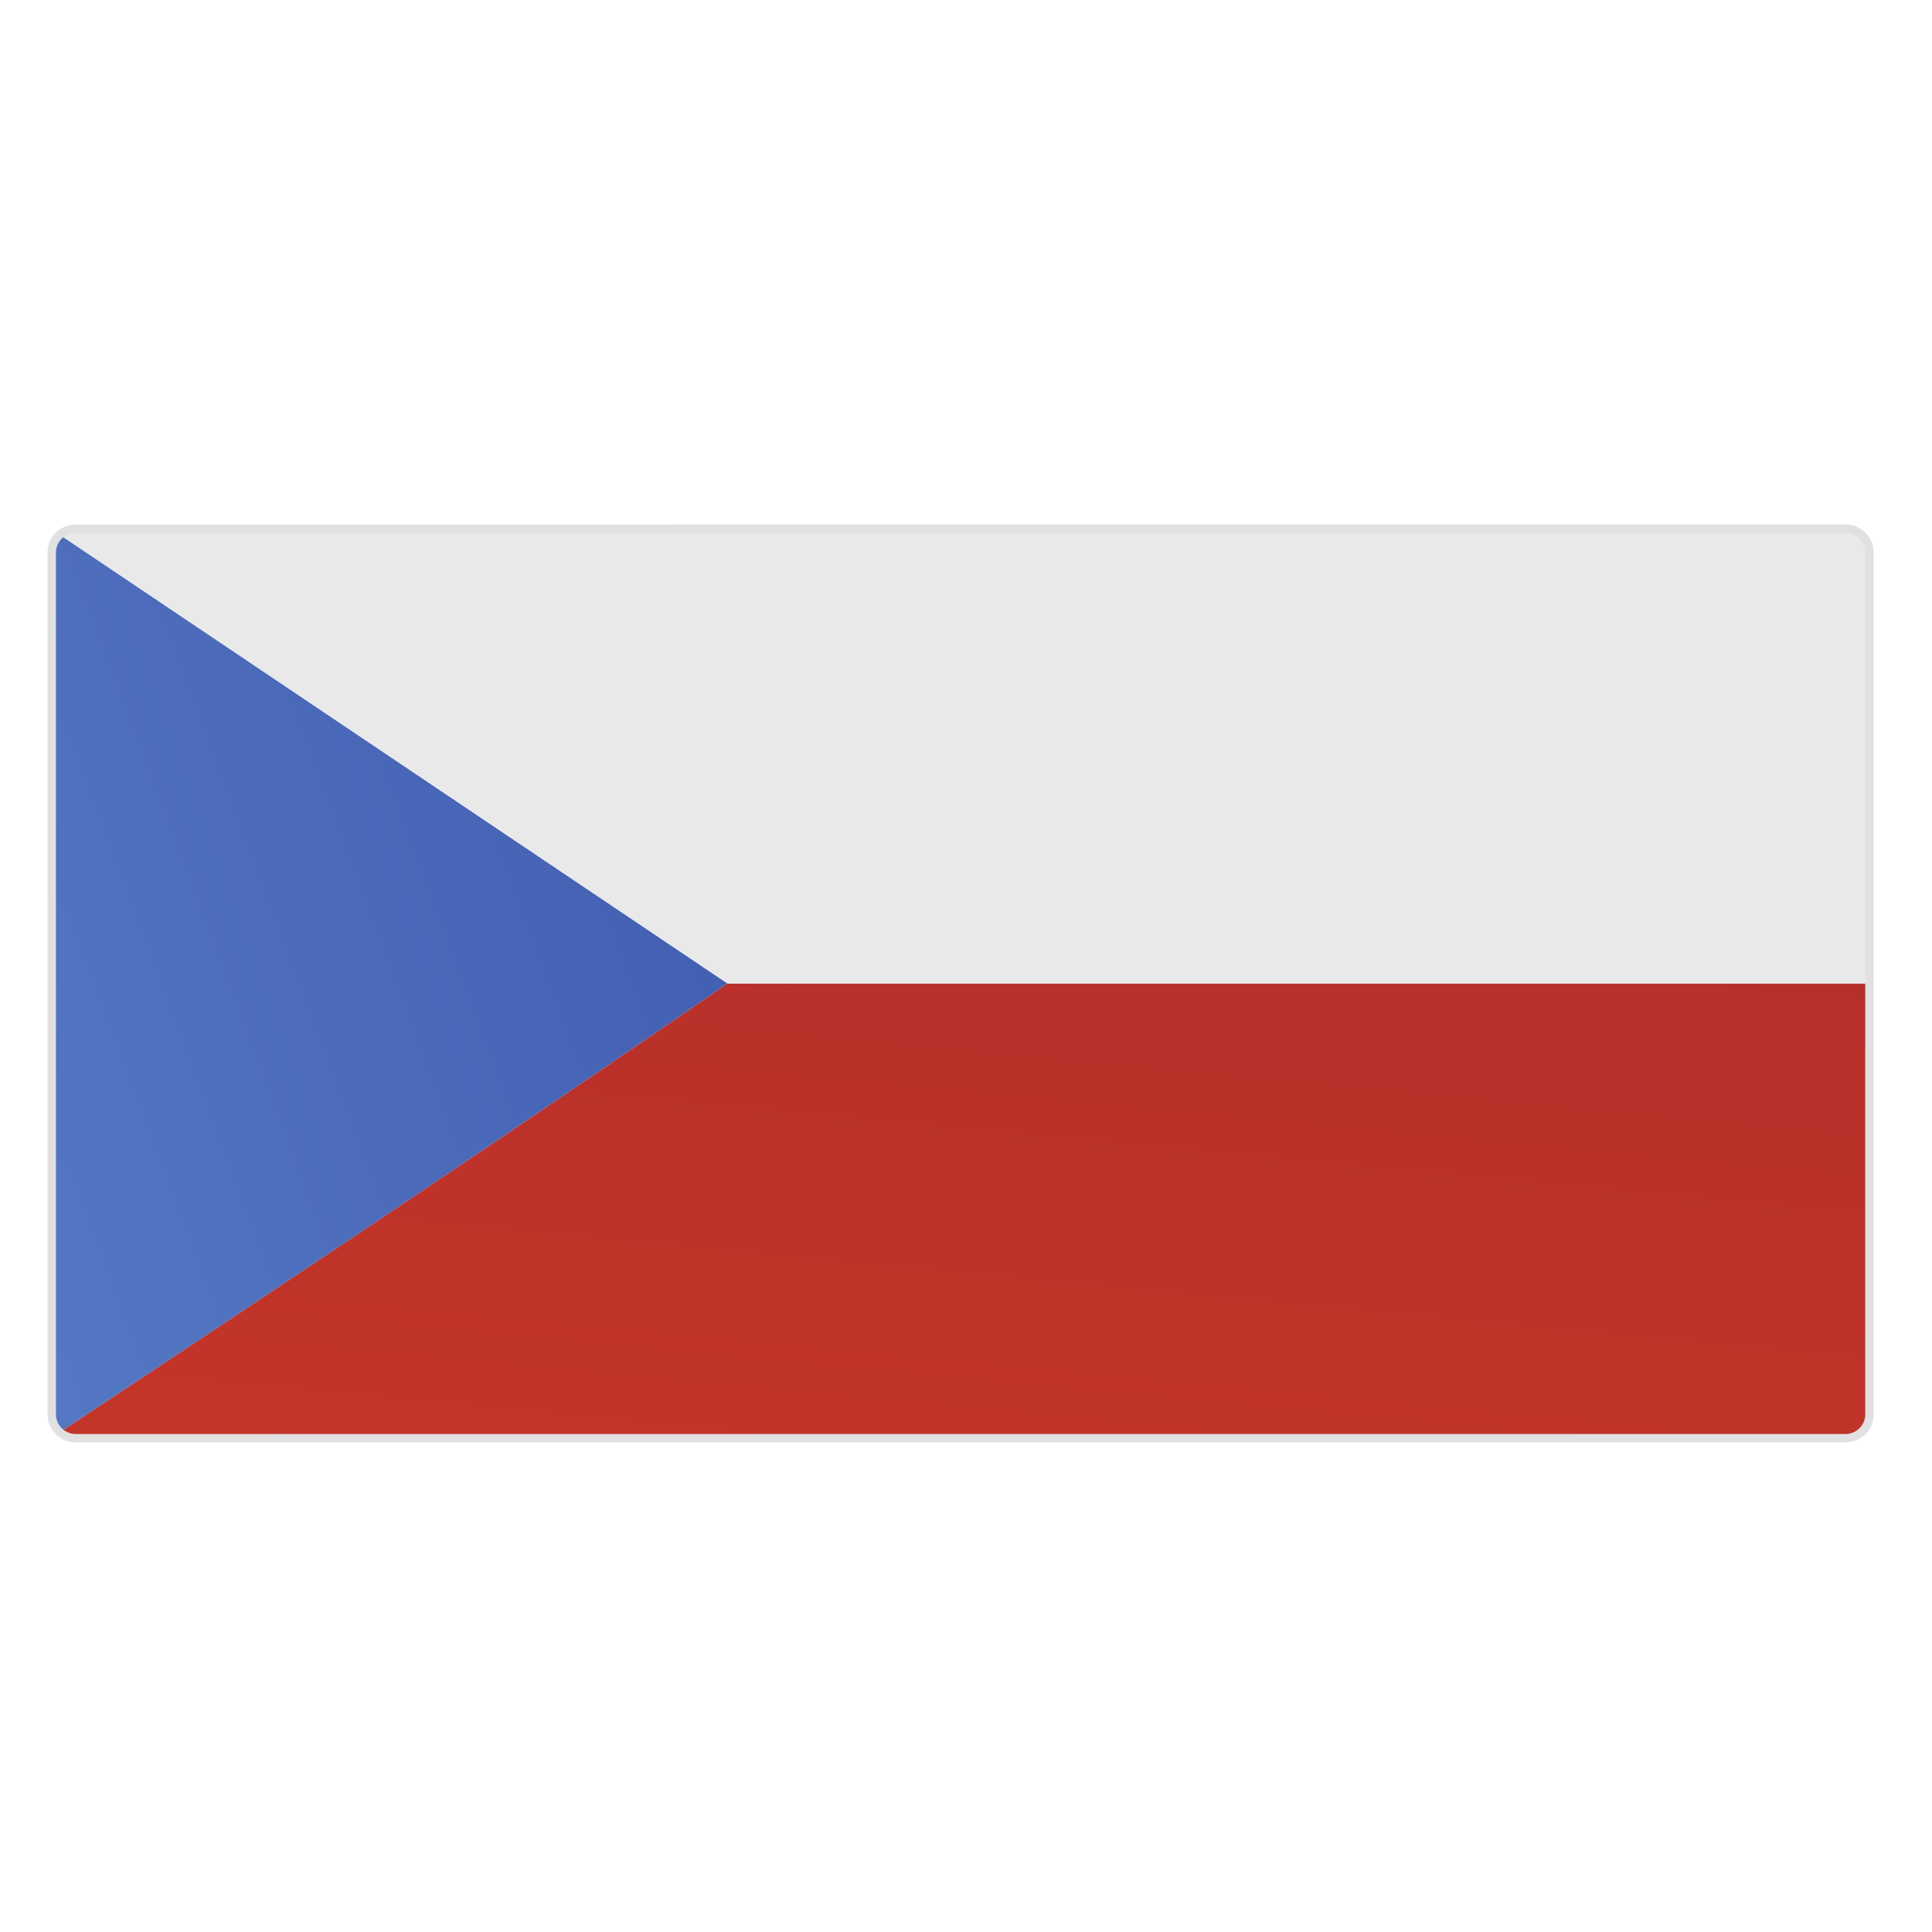
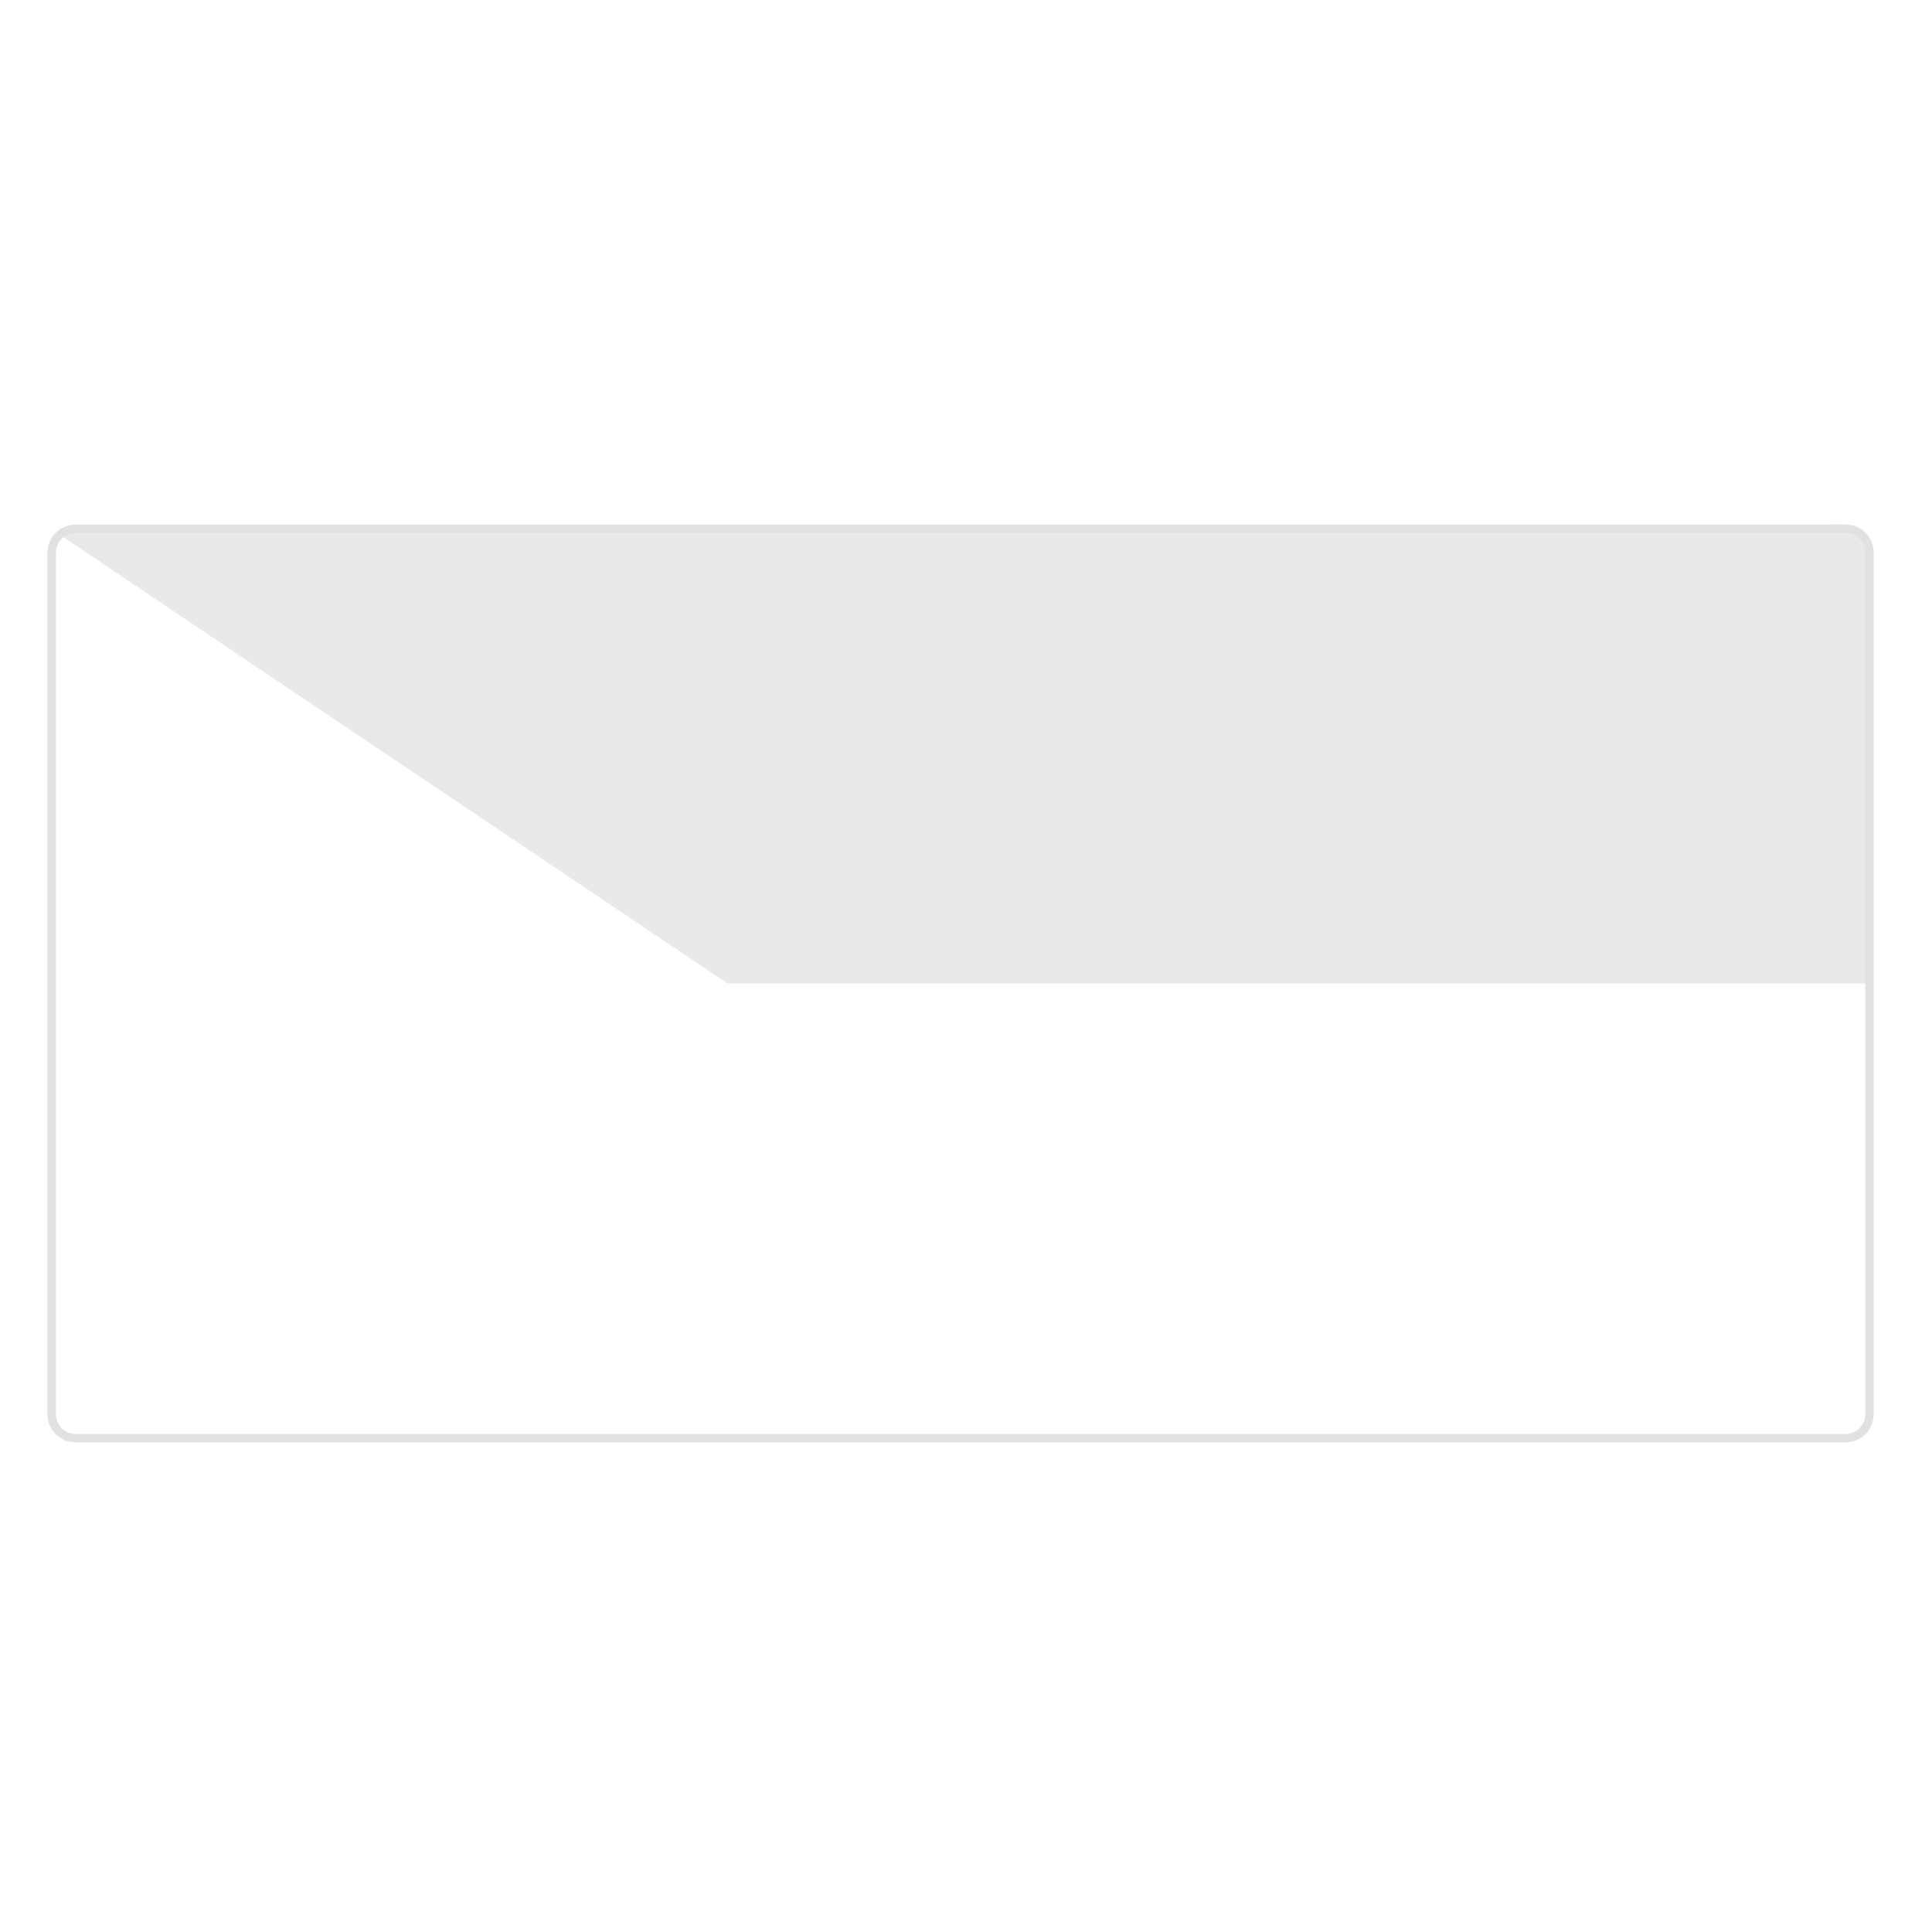
<svg xmlns="http://www.w3.org/2000/svg" xmlns:xlink="http://www.w3.org/1999/xlink" width="25" height="25" viewBox="0 0 25 25">
  <defs>
    <linearGradient id="czech-republic-a" x1="173.955%" x2="-33.035%" y1="-36.288%" y2="67.144%">
      <stop offset="0%" stop-color="#3448A3" />
      <stop offset="100%" stop-color="#577CC6" />
    </linearGradient>
    <linearGradient id="czech-republic-b" x1="111.991%" x2="13.342%" y1="-66.275%" y2="194.34%">
      <stop offset="0%" stop-color="#AF2D2B" />
      <stop offset="100%" stop-color="#CD3828" />
    </linearGradient>
    <path id="czech-republic-c" d="M0.977,0.85 C0.902,0.85 0.834,0.878 0.78,0.924 L9.414,6.726 L24.191,6.726 L24.191,1.161 C24.191,0.99 24.052,0.85 23.883,0.85 L0.977,0.85 Z" />
  </defs>
  <g fill="none" fill-rule="evenodd" transform="translate(0 6)">
-     <path fill="url(#czech-republic-a)" d="M0.669,1.161 L0.669,12.291 C0.669,12.387 0.713,12.472 0.781,12.529 C3.676,10.612 6.563,8.688 9.414,6.726 L0.78,0.924 C0.713,0.981 0.669,1.065 0.669,1.161" />
-     <path fill="url(#czech-republic-b)" d="M9.414,6.726 C6.563,8.688 3.676,10.612 0.781,12.529 C0.834,12.574 0.902,12.602 0.977,12.602 L23.883,12.602 C24.052,12.602 24.191,12.462 24.191,12.291 L24.191,6.726 L9.414,6.726 Z" />
    <use fill="#E9E9E9" xlink:href="#czech-republic-c" />
    <path fill="#E1E1E1" d="M0.724,12.302 C0.724,12.441 0.838,12.555 0.977,12.556 L23.883,12.556 C24.022,12.555 24.136,12.441 24.136,12.302 L24.136,1.149 C24.136,1.01 24.022,0.896 23.883,0.896 L0.977,0.896 C0.838,0.896 0.724,1.01 0.724,1.149 L0.724,12.302 Z M0.615,12.302 L0.615,1.149 C0.615,0.95 0.778,0.788 0.977,0.788 L23.883,0.787 C24.082,0.788 24.245,0.95 24.245,1.149 L24.245,12.302 C24.245,12.502 24.082,12.664 23.883,12.664 L0.977,12.664 C0.778,12.664 0.615,12.502 0.615,12.302 Z" />
  </g>
</svg>